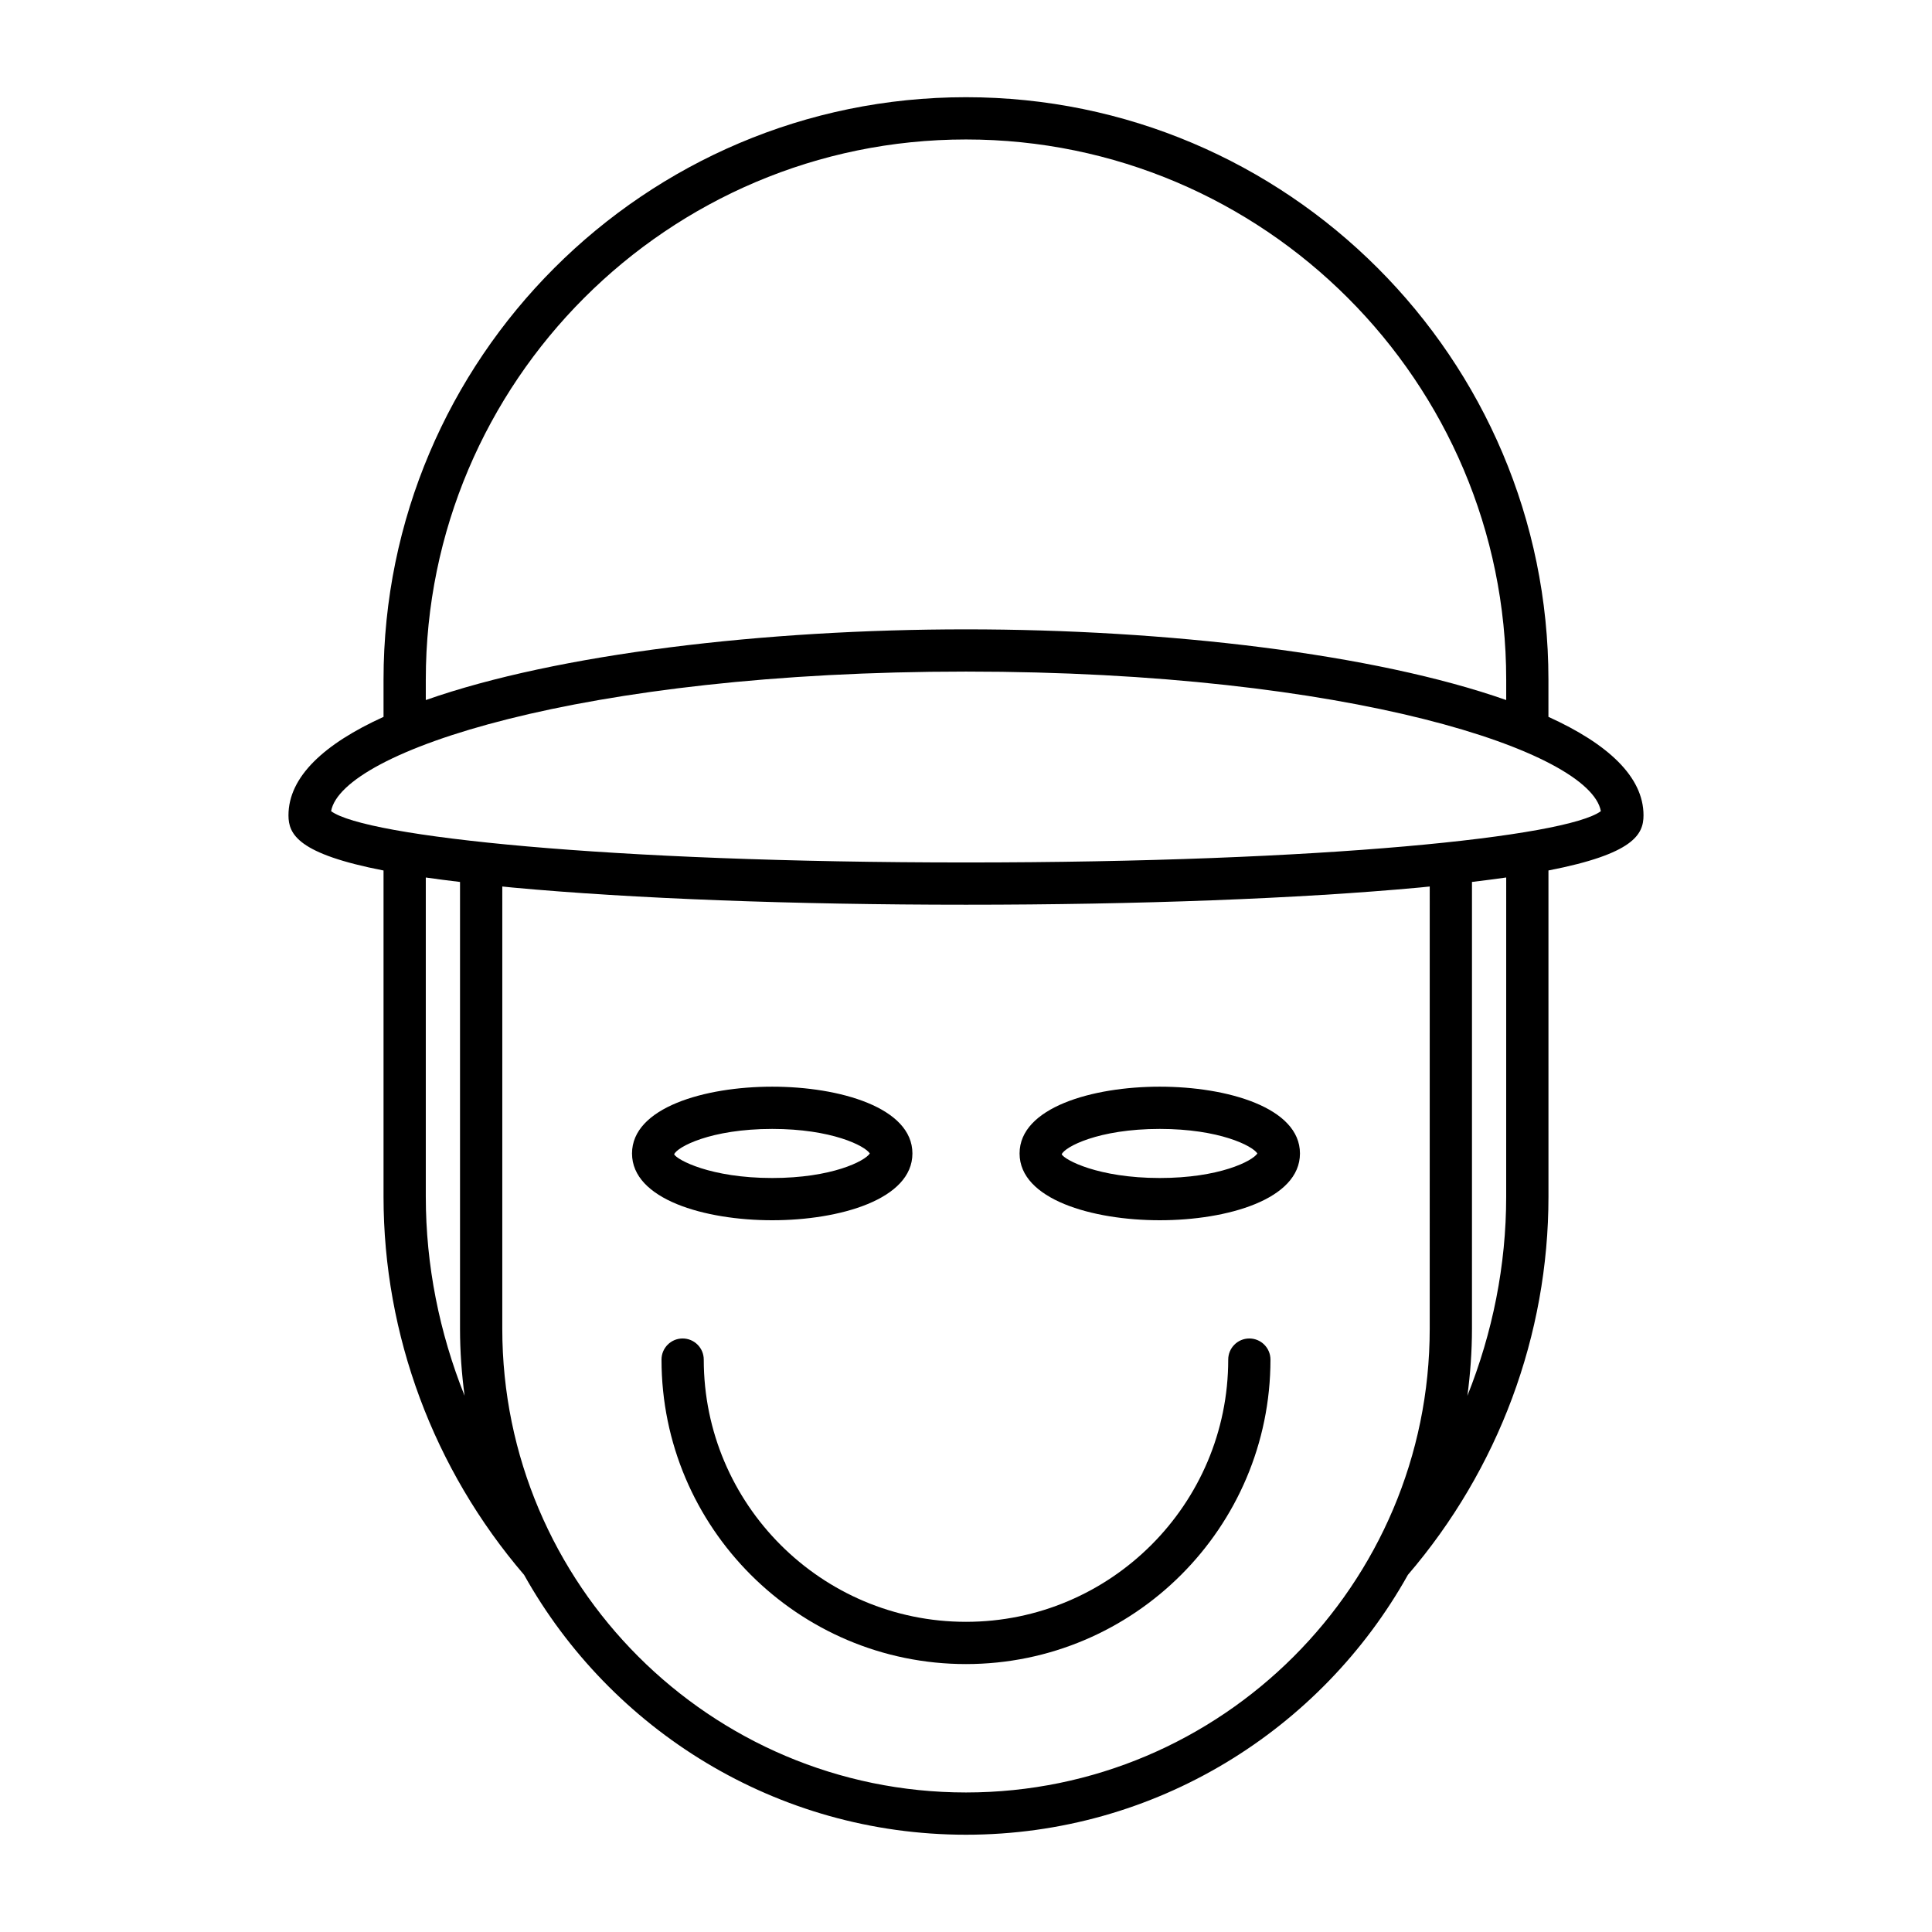
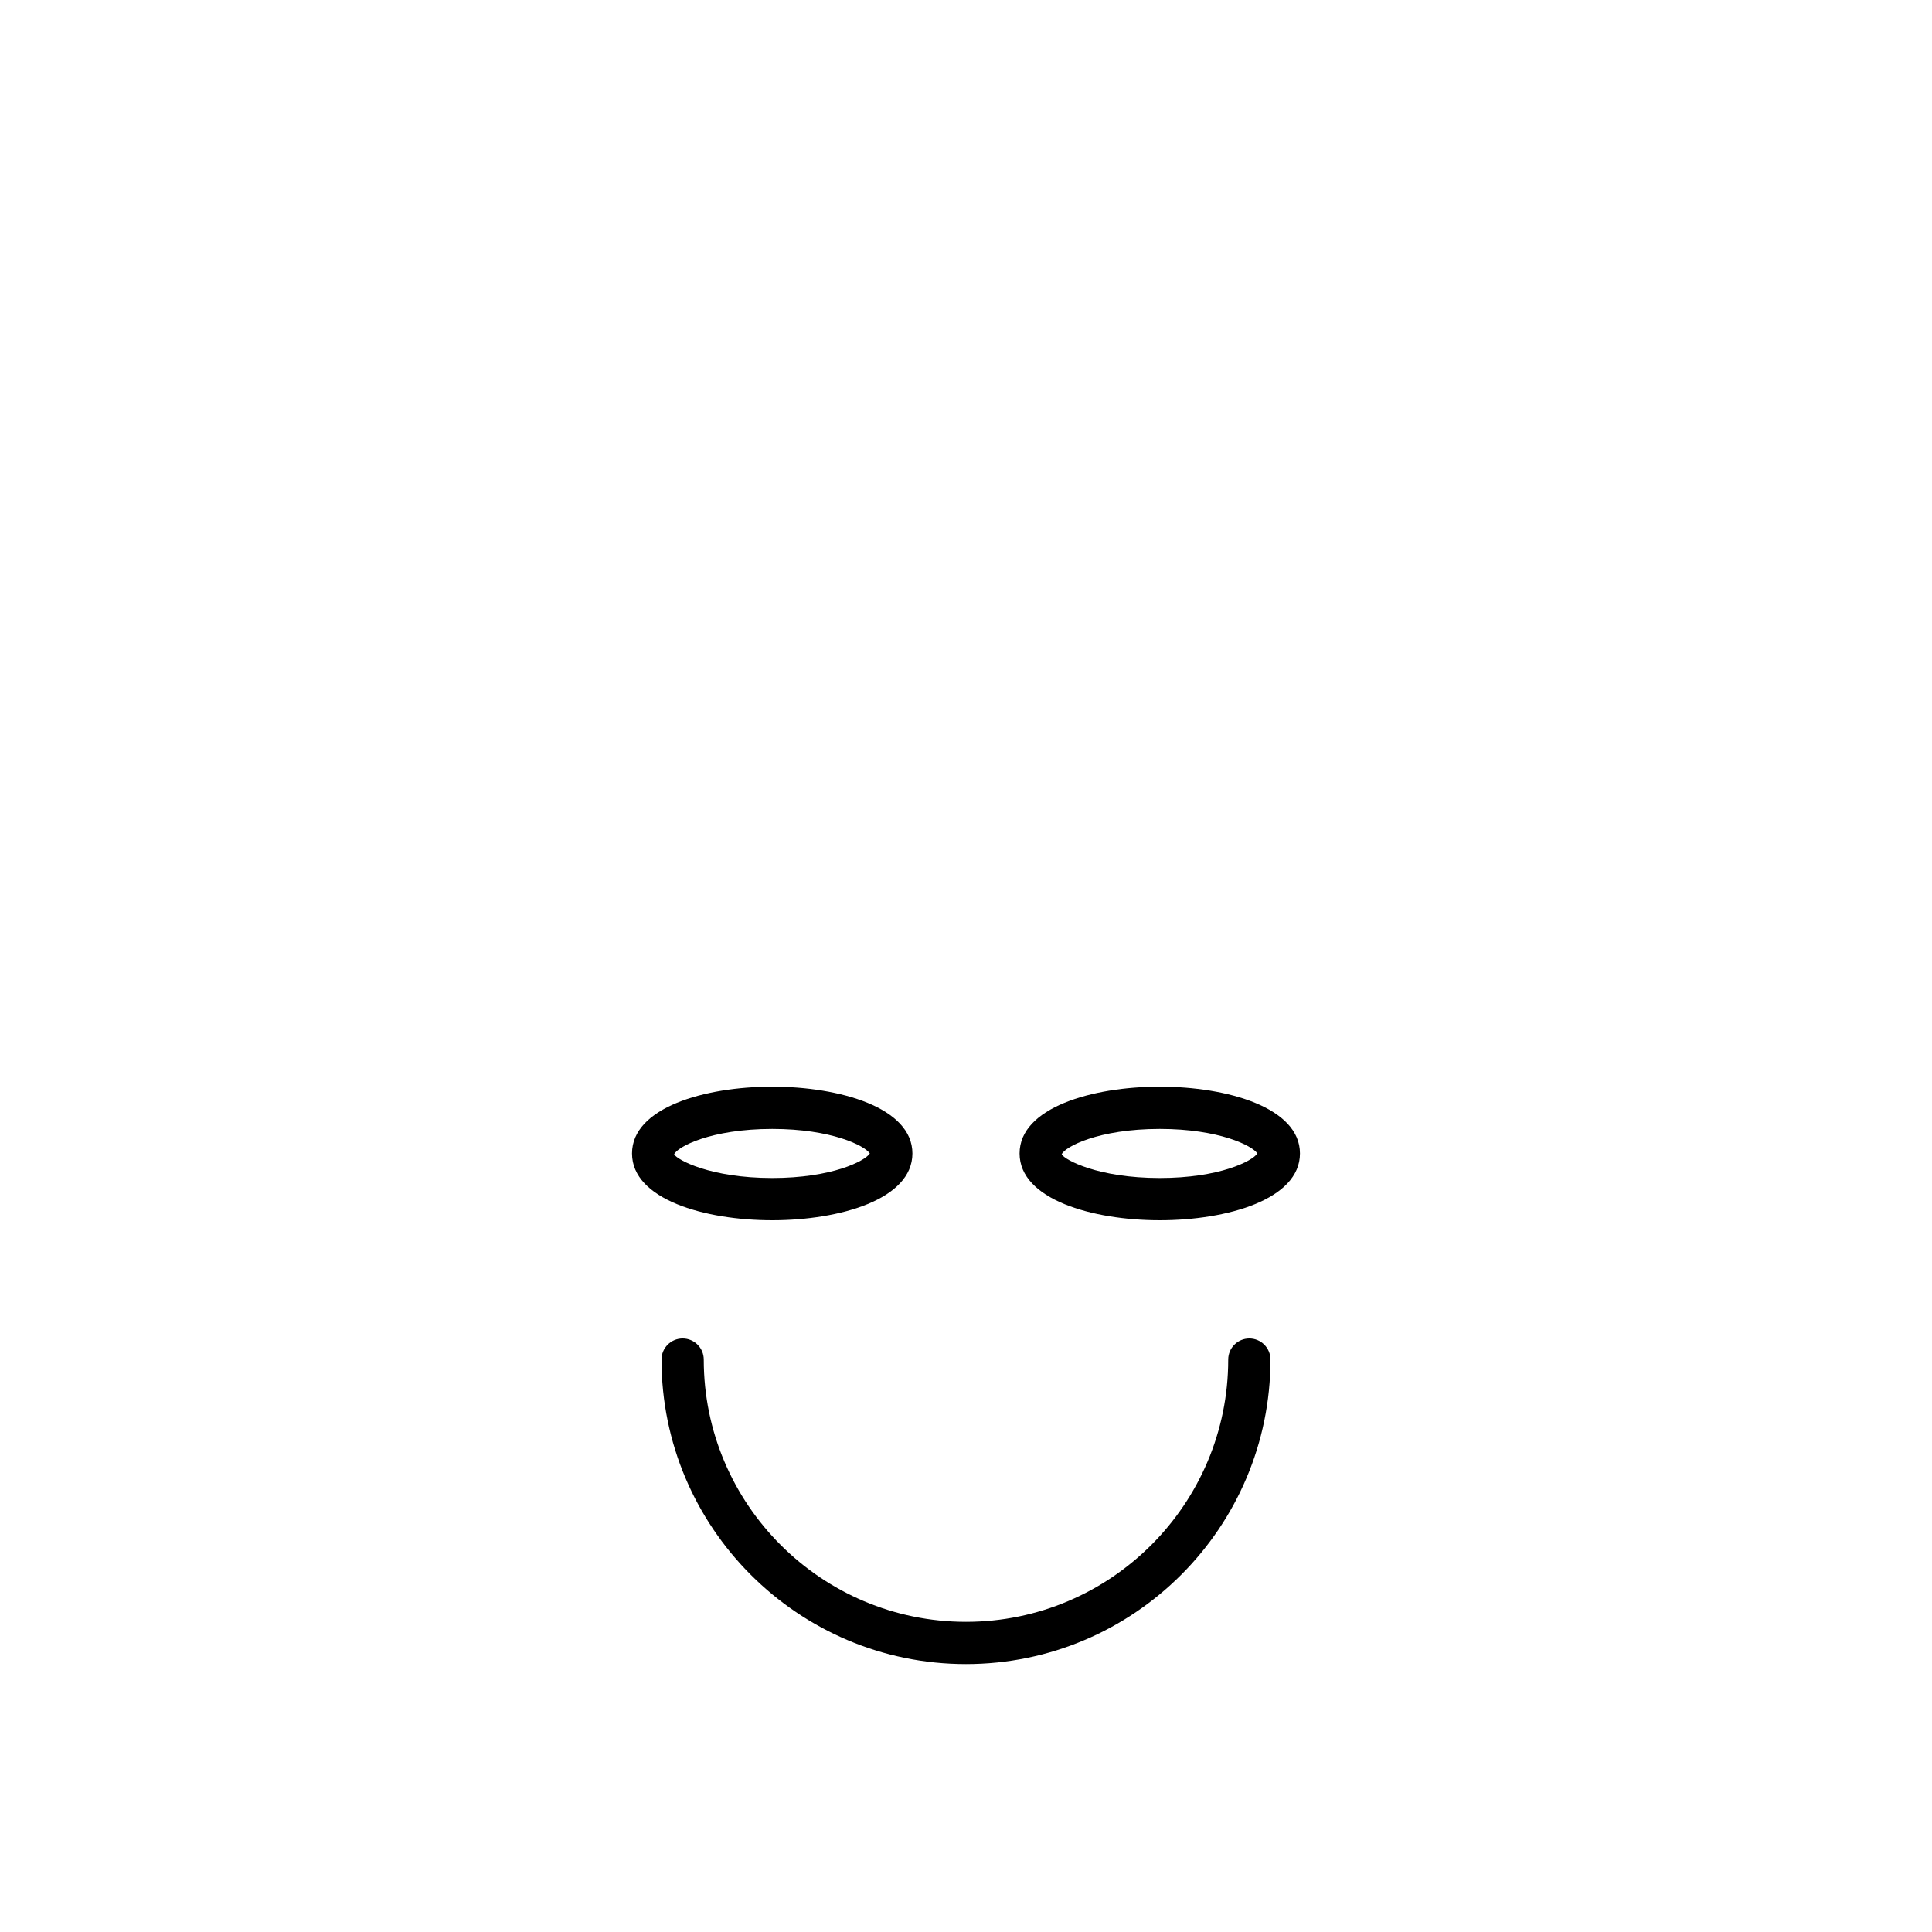
<svg xmlns="http://www.w3.org/2000/svg" fill="#000000" width="800px" height="800px" version="1.1" viewBox="144 144 512 512">
  <g>
-     <path d="m554.35 333.98v-9.859c0-85.113-69.242-154.36-154.35-154.36-85.113 0-154.36 69.242-154.36 154.36v9.859c-15.707 7.137-25.191 15.855-25.191 26.09 0 5.043 2.543 10.219 25.191 14.621v86.434c0 36.695 13.246 72.234 37.25 100.23 22.953 41.043 66.828 68.867 117.11 68.867s94.156-27.828 117.11-68.875c24.004-27.988 37.25-63.527 37.25-100.23l-0.004-86.434c22.648-4.402 25.191-9.578 25.191-14.621 0-10.23-9.484-18.949-25.191-26.086zm-297.51-9.859c0-78.938 64.219-143.16 143.16-143.16 78.938 0 143.16 64.219 143.16 143.16v5.402c-34.926-12.293-90.043-18.738-143.16-18.738-53.121 0-108.24 6.445-143.16 18.738zm0 137v-84.574c2.797 0.402 5.828 0.797 9.07 1.18v118.41c0 6.023 0.438 11.941 1.211 17.758-6.676-16.691-10.281-34.562-10.281-52.77zm266.05 35.012c0 67.762-55.129 122.89-122.89 122.89s-122.89-55.129-122.89-122.89l0.004-117.2c0.953 0.094 1.805 0.188 2.789 0.281 31.711 2.934 74.367 4.547 120.1 4.547 45.738 0 88.391-1.617 120.1-4.547 0.984-0.09 1.836-0.188 2.789-0.281zm20.266-35.012c0 18.211-3.606 36.082-10.281 52.773 0.773-5.816 1.211-11.738 1.211-17.762l0.004-118.41c3.242-0.387 6.269-0.777 9.07-1.18zm-143.16-88.559c-95.016 0-159.09-6.82-168.25-13.594 2.836-15.809 66.32-36.992 168.25-36.992s165.41 21.184 168.25 36.992c-9.156 6.773-73.238 13.594-168.25 13.594z" />
    <path d="m475.09 498.71c-3.09 0-5.598 2.508-5.598 5.598 0 38.32-31.176 69.492-69.496 69.492-38.32 0-69.492-31.172-69.492-69.492 0-3.09-2.508-5.598-5.598-5.598s-5.598 2.508-5.598 5.598c0 44.492 36.199 80.688 80.688 80.688 44.492 0 80.691-36.199 80.691-80.688 0.004-3.09-2.504-5.598-5.598-5.598z" />
    <path d="m385.8 449.68c0-12.16-19.258-17.699-37.152-17.699-17.895 0-37.156 5.539-37.156 17.699 0 12.16 19.258 17.699 37.156 17.699 17.895 0 37.152-5.539 37.152-17.699zm-63.145 0.227c0.77-1.918 9.629-6.731 25.992-6.731 15.742 0 24.543 4.461 25.867 6.504-1.324 2.043-10.125 6.504-25.867 6.504-16.363 0-25.223-4.816-25.992-6.277z" />
    <path d="m451.35 431.98c-17.891 0-37.152 5.539-37.152 17.699 0 12.16 19.258 17.699 37.152 17.699 17.891 0 37.152-5.539 37.152-17.699 0-12.16-19.262-17.699-37.152-17.699zm0 24.203c-16.363 0-25.219-4.816-25.988-6.277 0.77-1.918 9.625-6.731 25.988-6.731 15.746 0 24.547 4.461 25.867 6.504-1.324 2.043-10.121 6.504-25.867 6.504z" />
  </g>
</svg>